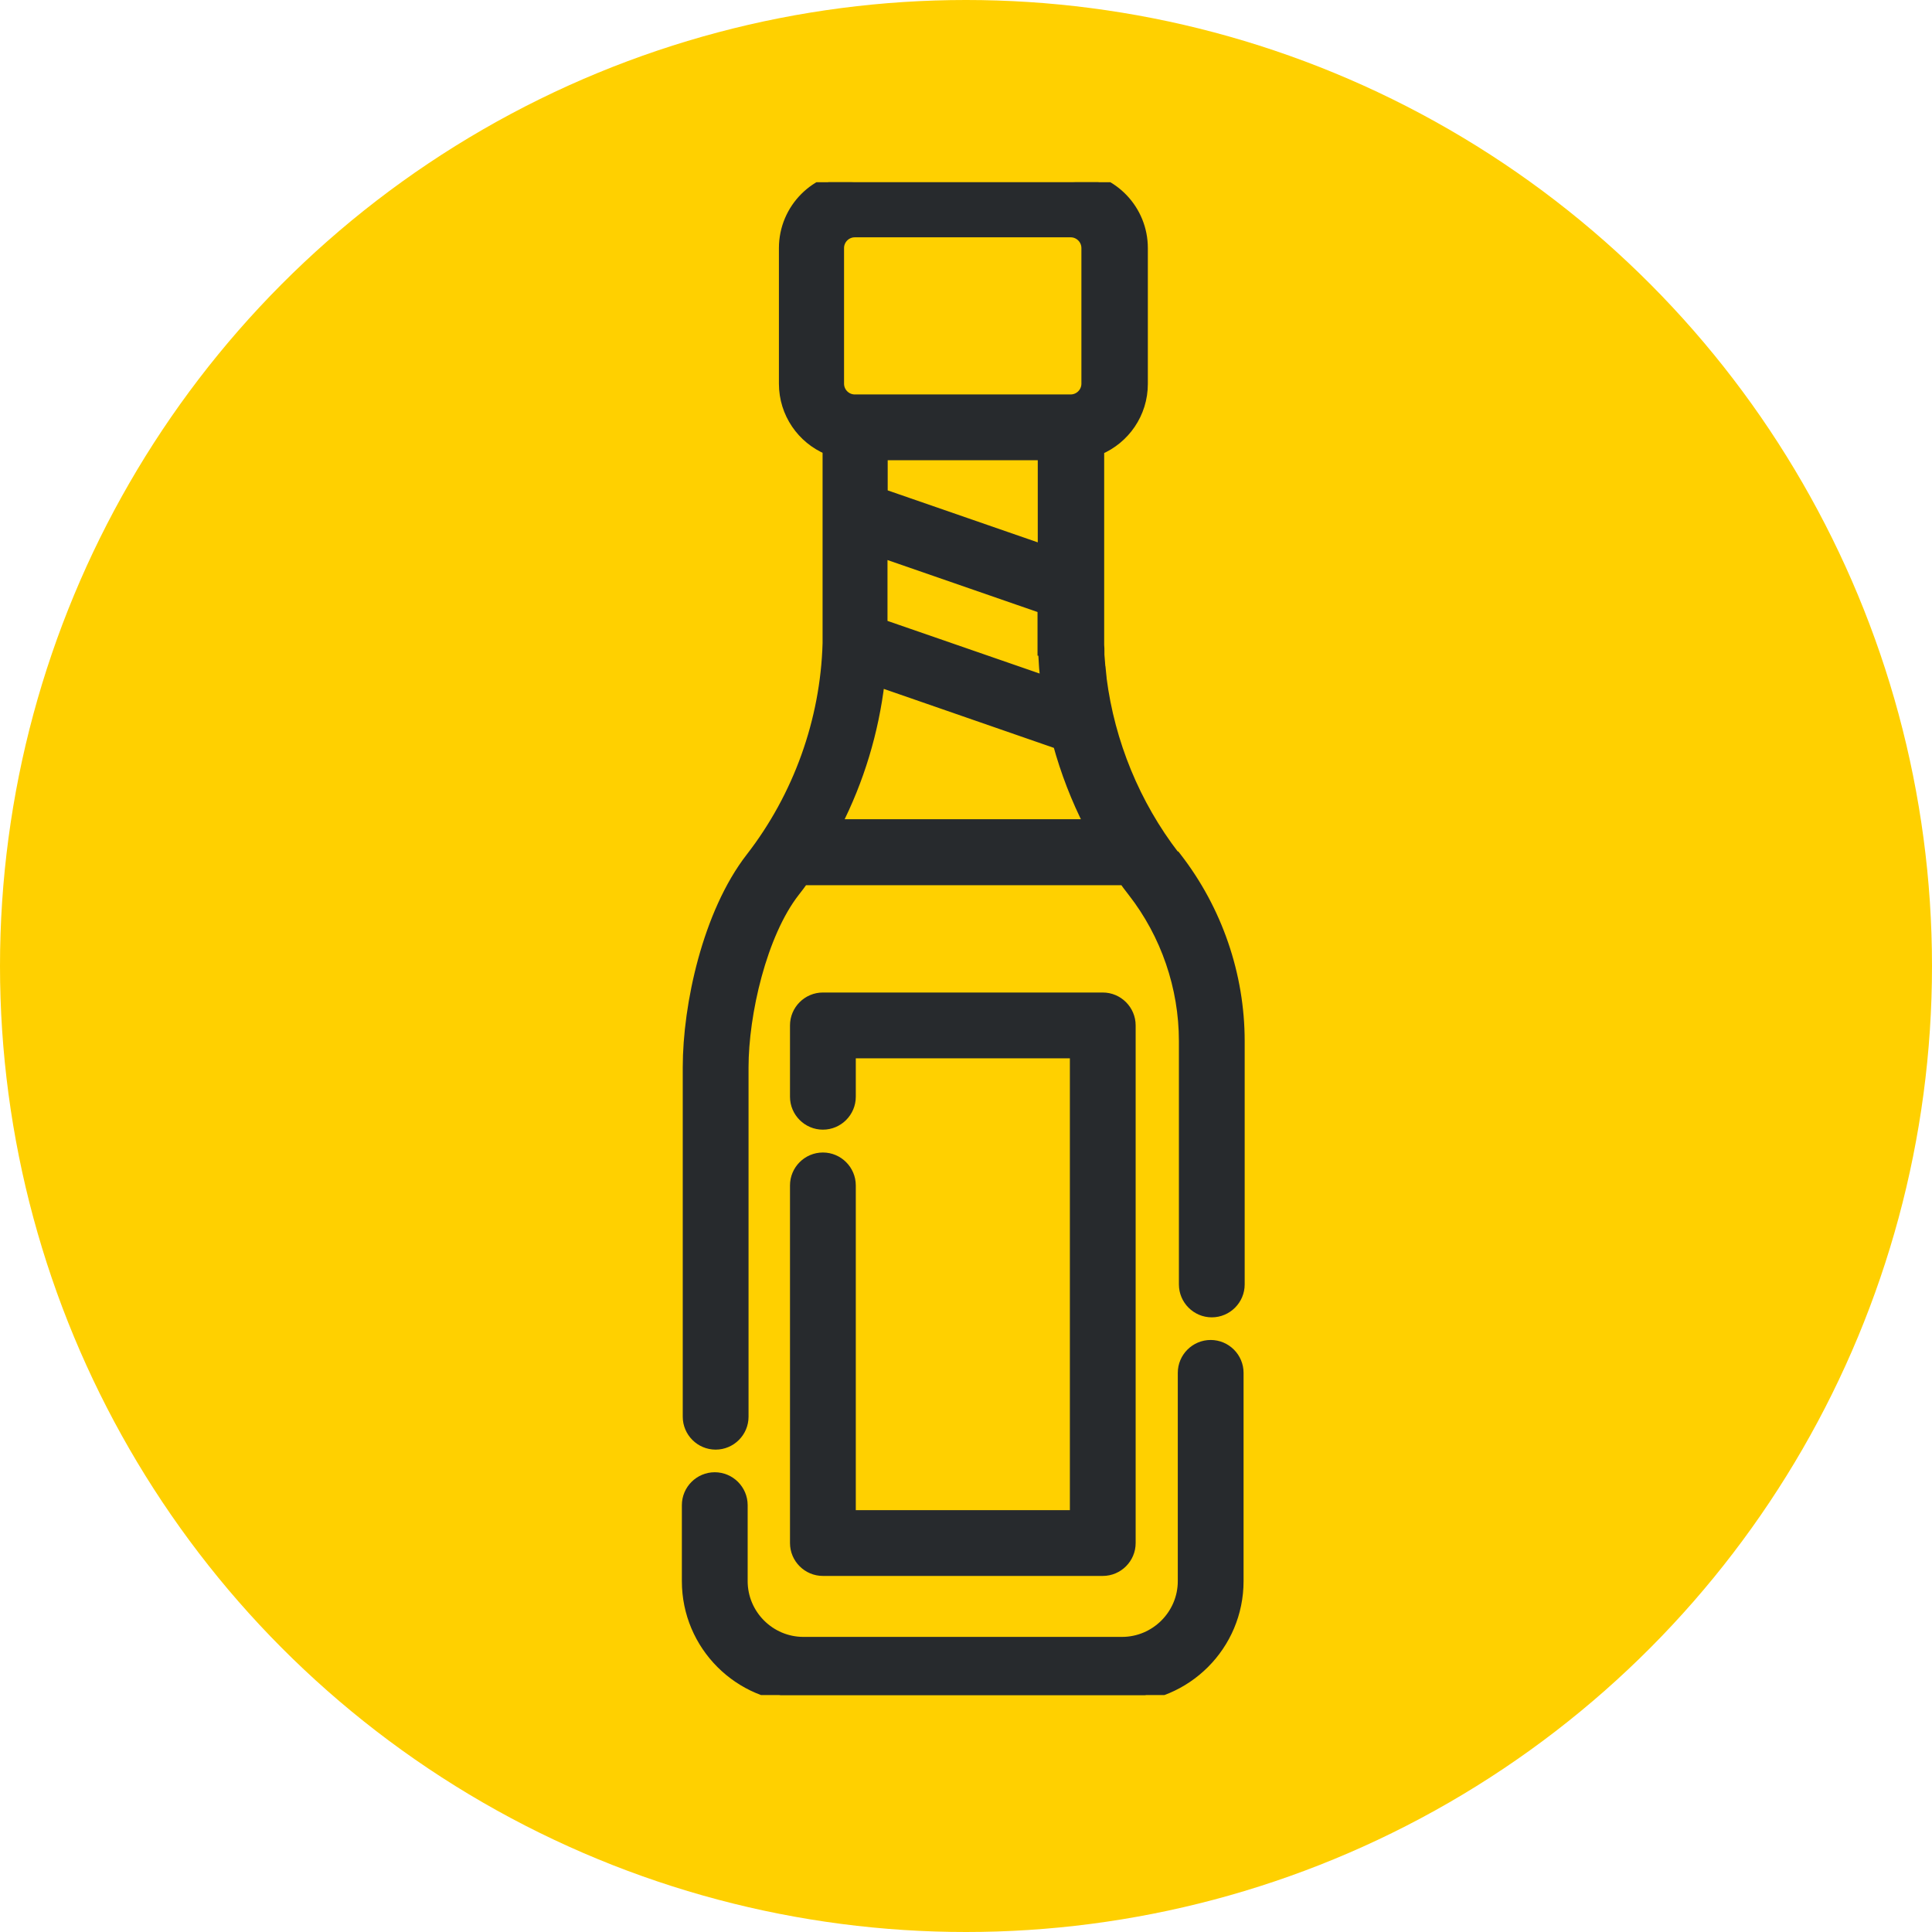
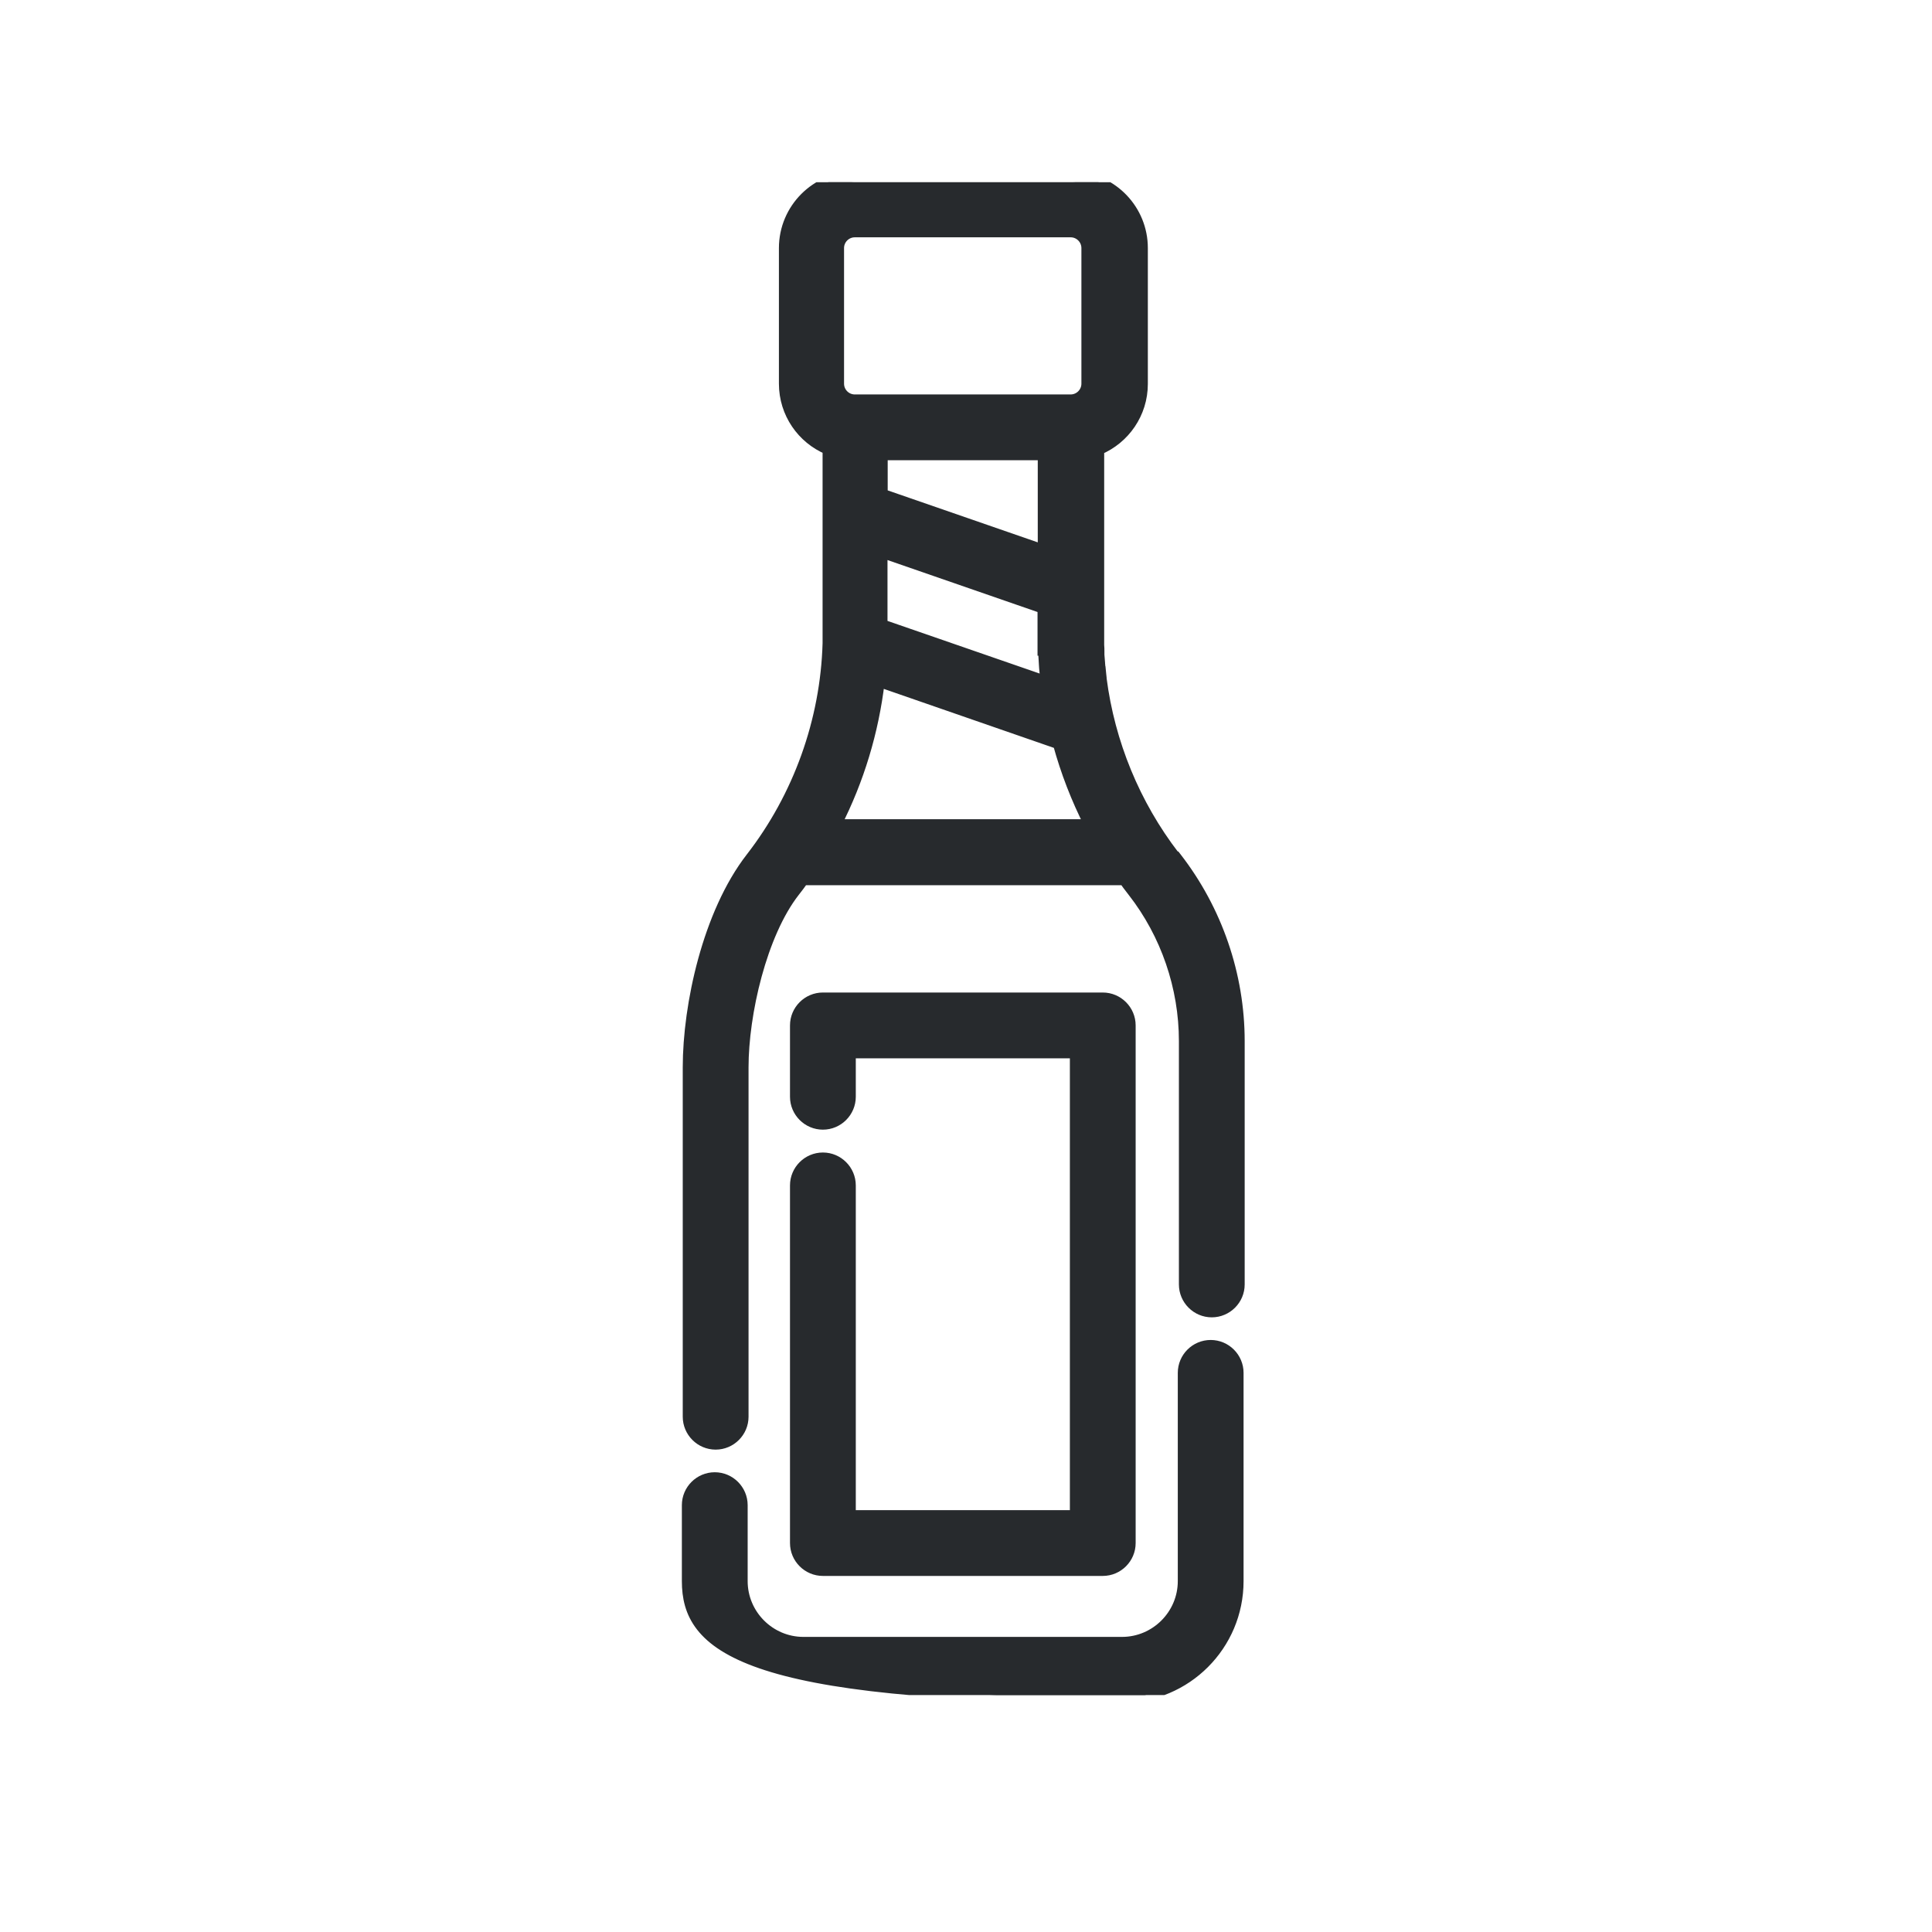
<svg xmlns="http://www.w3.org/2000/svg" width="90" height="90" viewBox="0 0 90 90" fill="none">
-   <circle cx="45" cy="45" r="45" fill="#FFD000" />
  <g clip-path="url(#clip0_151_241)">
-     <path d="M56.398 62.671C57.104 62.671 57.68 63.247 57.68 63.953V73.656C57.68 76.643 55.256 79.067 52.269 79.067H37.425C34.438 79.067 32.014 76.643 32.014 73.656V70.115C32.014 69.41 32.591 68.833 33.296 68.833C34.002 68.833 34.578 69.41 34.579 70.115V73.656C34.579 75.221 35.86 76.503 37.425 76.503H52.269C53.834 76.503 55.116 75.221 55.116 73.656V63.953C55.116 63.247 55.692 62.671 56.398 62.671Z" fill="#272A2D" stroke="#272A2D" stroke-width="0.5" />
+     <path d="M56.398 62.671C57.104 62.671 57.68 63.247 57.68 63.953V73.656C57.68 76.643 55.256 79.067 52.269 79.067C34.438 79.067 32.014 76.643 32.014 73.656V70.115C32.014 69.41 32.591 68.833 33.296 68.833C34.002 68.833 34.578 69.41 34.579 70.115V73.656C34.579 75.221 35.86 76.503 37.425 76.503H52.269C53.834 76.503 55.116 75.221 55.116 73.656V63.953C55.116 63.247 55.692 62.671 56.398 62.671Z" fill="#272A2D" stroke="#272A2D" stroke-width="0.5" />
    <path d="M40.962 31.754C40.688 34.069 40.006 36.336 38.943 38.413H50.755C50.144 37.212 49.656 35.949 49.298 34.645L40.962 31.754ZM41.093 29.102L48.723 31.742C48.721 31.722 48.72 31.702 48.718 31.682V31.681C48.697 31.552 48.685 31.434 48.675 31.314V31.312C48.672 31.261 48.664 31.194 48.657 31.123L48.643 30.911C48.636 30.847 48.633 30.786 48.633 30.738C48.626 30.606 48.613 30.447 48.607 30.294H48.582V28.332L41.093 25.738V29.102ZM41.102 23.022L48.593 25.616V21.19H41.102V23.022ZM39.82 10.805C39.41 10.805 39.069 11.138 39.069 11.556V17.873C39.069 18.284 39.403 18.625 39.82 18.625H49.875C50.285 18.625 50.626 18.291 50.626 17.873V11.556C50.626 11.146 50.292 10.805 49.875 10.805H39.82ZM51.237 30.993C51.241 31.023 51.244 31.064 51.246 31.108C51.254 31.15 51.265 31.212 51.267 31.279H51.269C51.274 31.329 51.279 31.378 51.284 31.427C51.289 31.476 51.294 31.525 51.3 31.577L51.301 31.59V31.619C51.687 34.607 52.86 37.474 54.708 39.876L54.747 39.887L54.8 39.955C56.691 42.394 57.732 45.42 57.732 48.5V59.834C57.732 60.54 57.156 61.116 56.45 61.117C55.744 61.117 55.168 60.54 55.168 59.834V48.5C55.168 45.987 54.32 43.513 52.776 41.534L52.528 41.21C52.474 41.136 52.421 41.061 52.368 40.987H37.42C37.289 41.17 37.154 41.356 37.011 41.534C36.246 42.514 35.646 43.933 35.238 45.432C34.83 46.929 34.62 48.484 34.62 49.719V65.997C34.62 66.703 34.043 67.279 33.338 67.279C32.632 67.279 32.056 66.703 32.055 65.997V49.719C32.055 48.271 32.286 46.481 32.765 44.732C33.244 42.984 33.975 41.26 34.988 39.955C37.196 37.107 38.467 33.575 38.569 29.964V20.932C37.373 20.431 36.535 19.25 36.535 17.873V11.556C36.535 9.725 38.02 8.24 39.851 8.24H49.905L50.076 8.244C51.828 8.333 53.221 9.782 53.221 11.556V17.884C53.221 19.261 52.383 20.441 51.187 20.943V30.046C51.198 30.153 51.198 30.266 51.198 30.354V30.505C51.203 30.565 51.208 30.628 51.213 30.69C51.218 30.754 51.223 30.819 51.228 30.88L51.229 30.89V30.901C51.229 30.924 51.232 30.95 51.237 30.993Z" fill="#272A2D" stroke="#272A2D" stroke-width="0.5" />
    <path d="M51.371 46.485C52.077 46.485 52.653 47.062 52.653 47.768V71.881C52.653 72.587 52.077 73.163 51.371 73.163H38.334C37.628 73.163 37.051 72.587 37.051 71.881V55.221C37.051 54.515 37.628 53.938 38.334 53.938C39.039 53.938 39.616 54.515 39.616 55.221V70.599H50.089V49.05H39.616V51.092C39.616 51.797 39.039 52.374 38.334 52.374C37.628 52.374 37.052 51.797 37.051 51.092V47.768C37.051 47.062 37.628 46.485 38.334 46.485H51.371Z" fill="#272A2D" stroke="#272A2D" stroke-width="0.5" />
  </g>
  <defs>
    <clipPath id="clip0_151_241">
      <rect width="70.472" height="70.472" fill="white" transform="translate(9.34 8.49)" />
    </clipPath>
  </defs>
</svg>